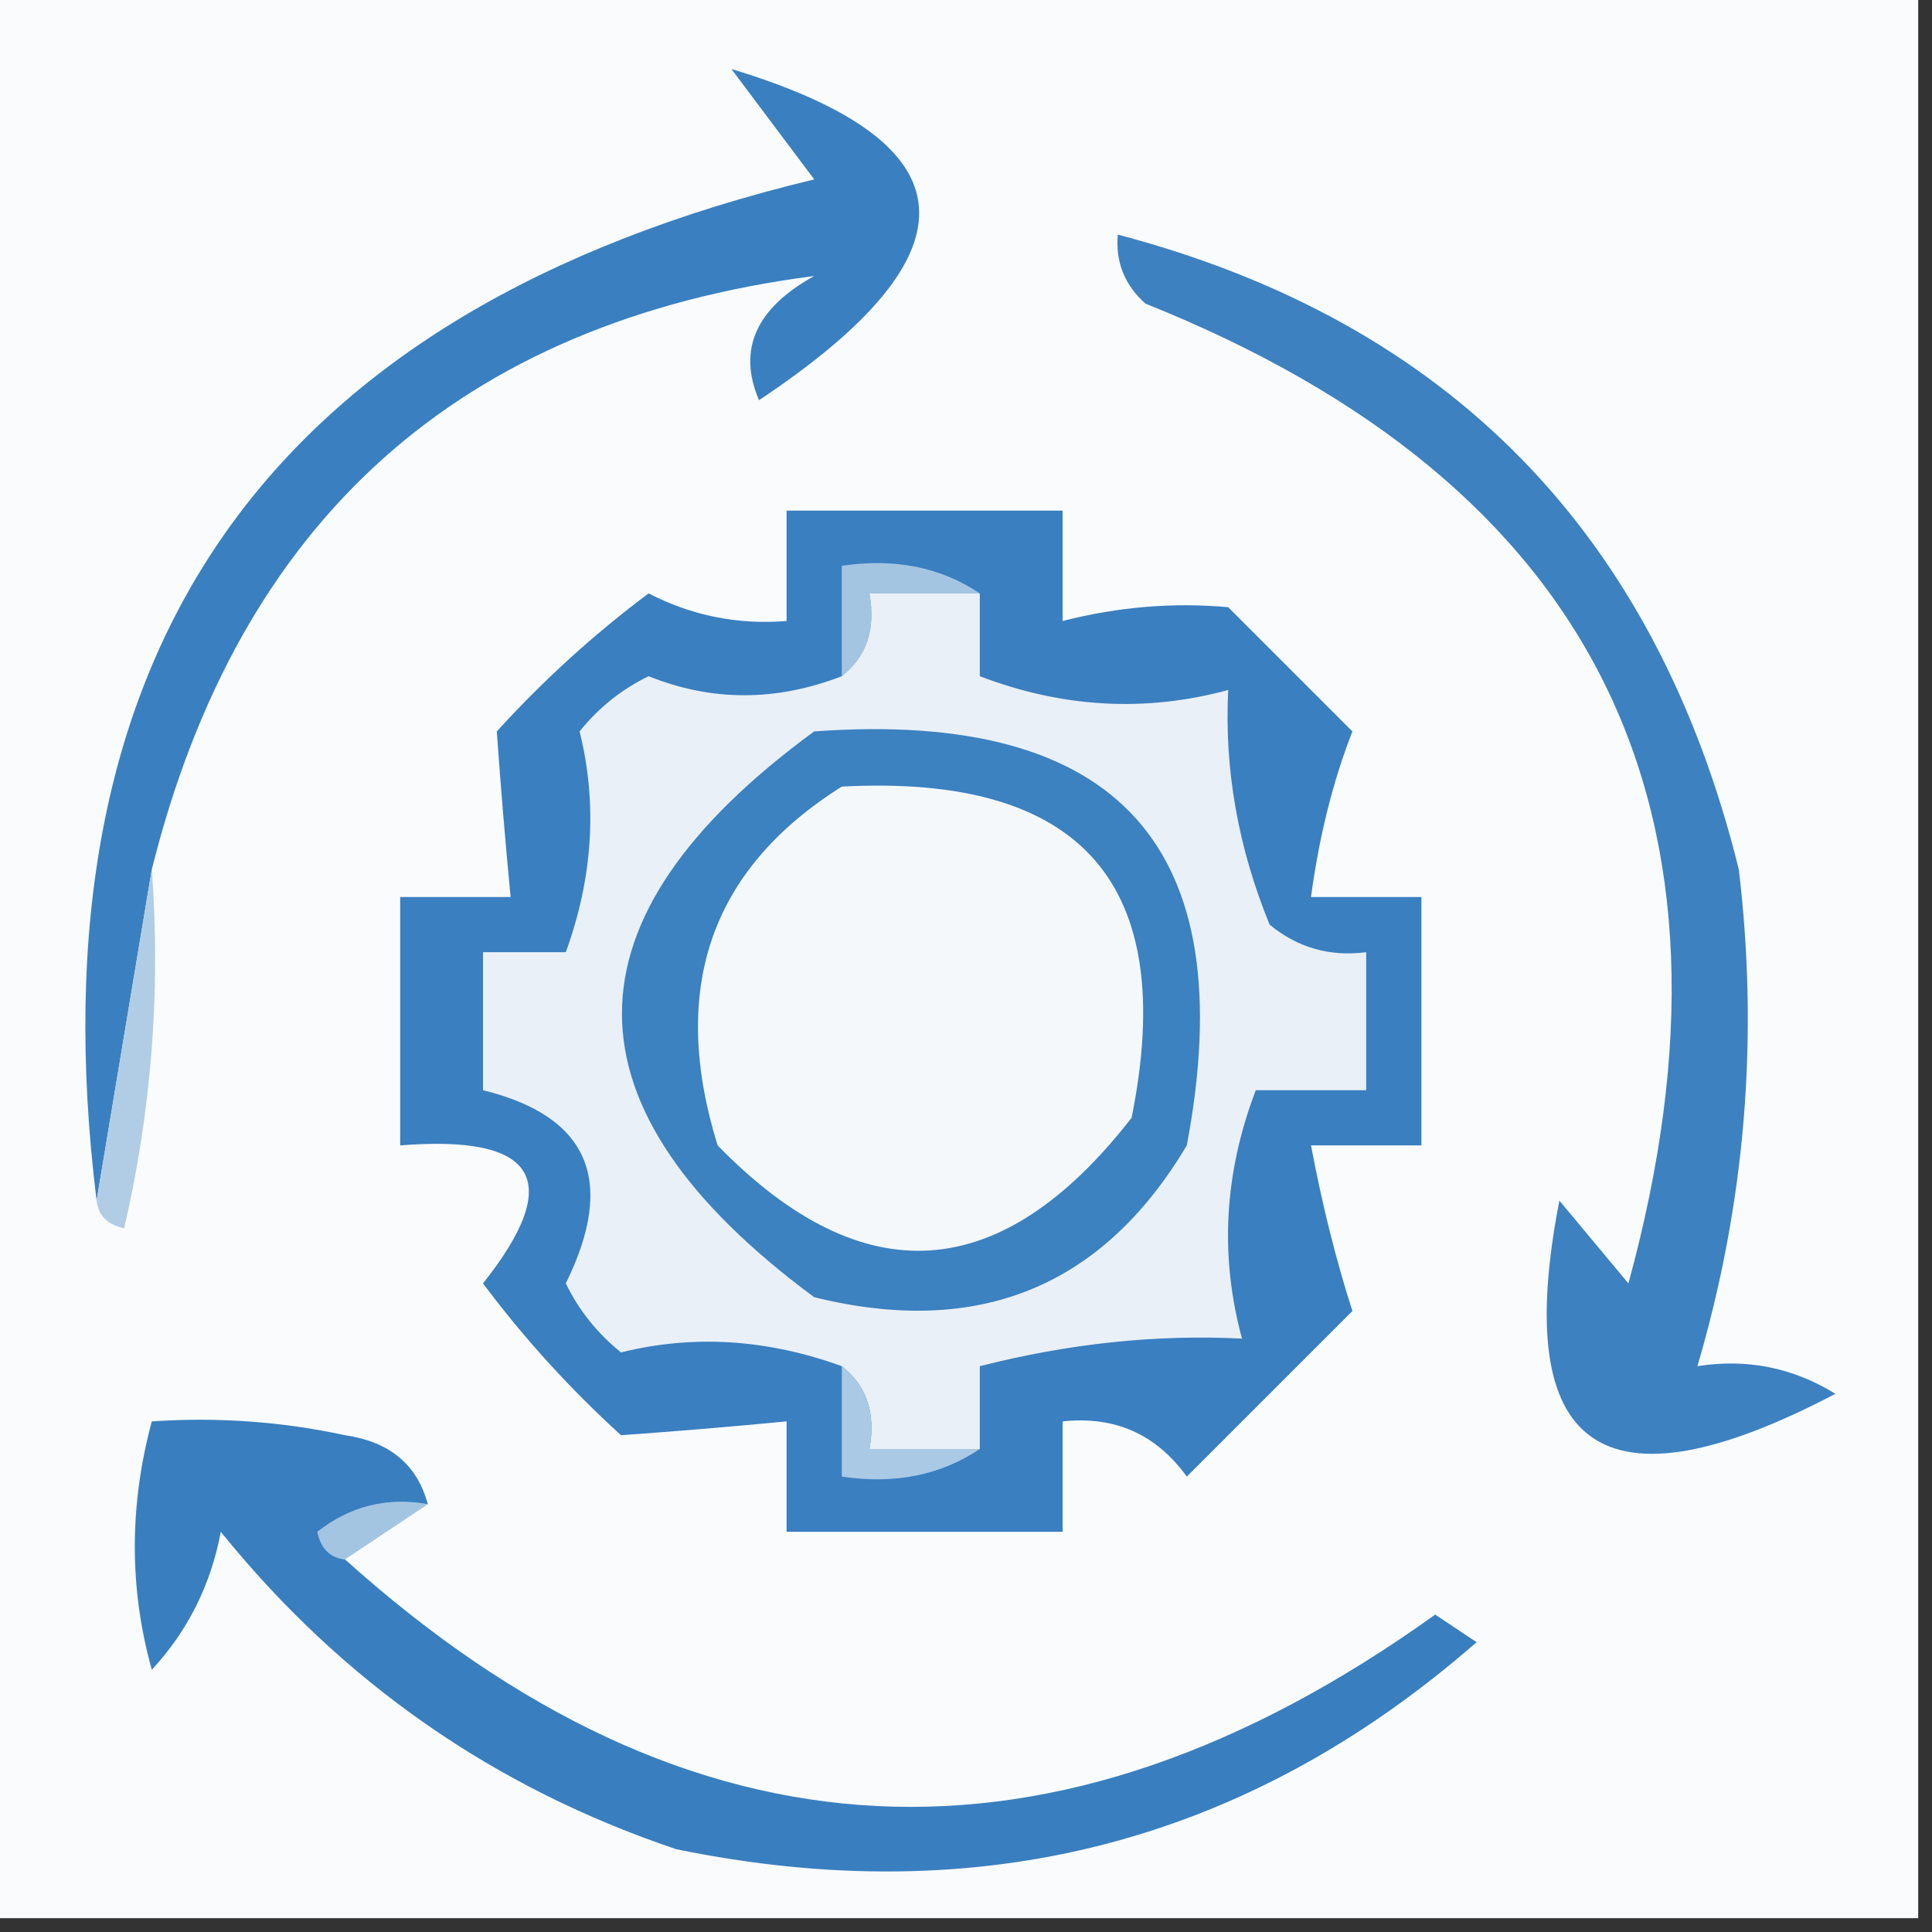
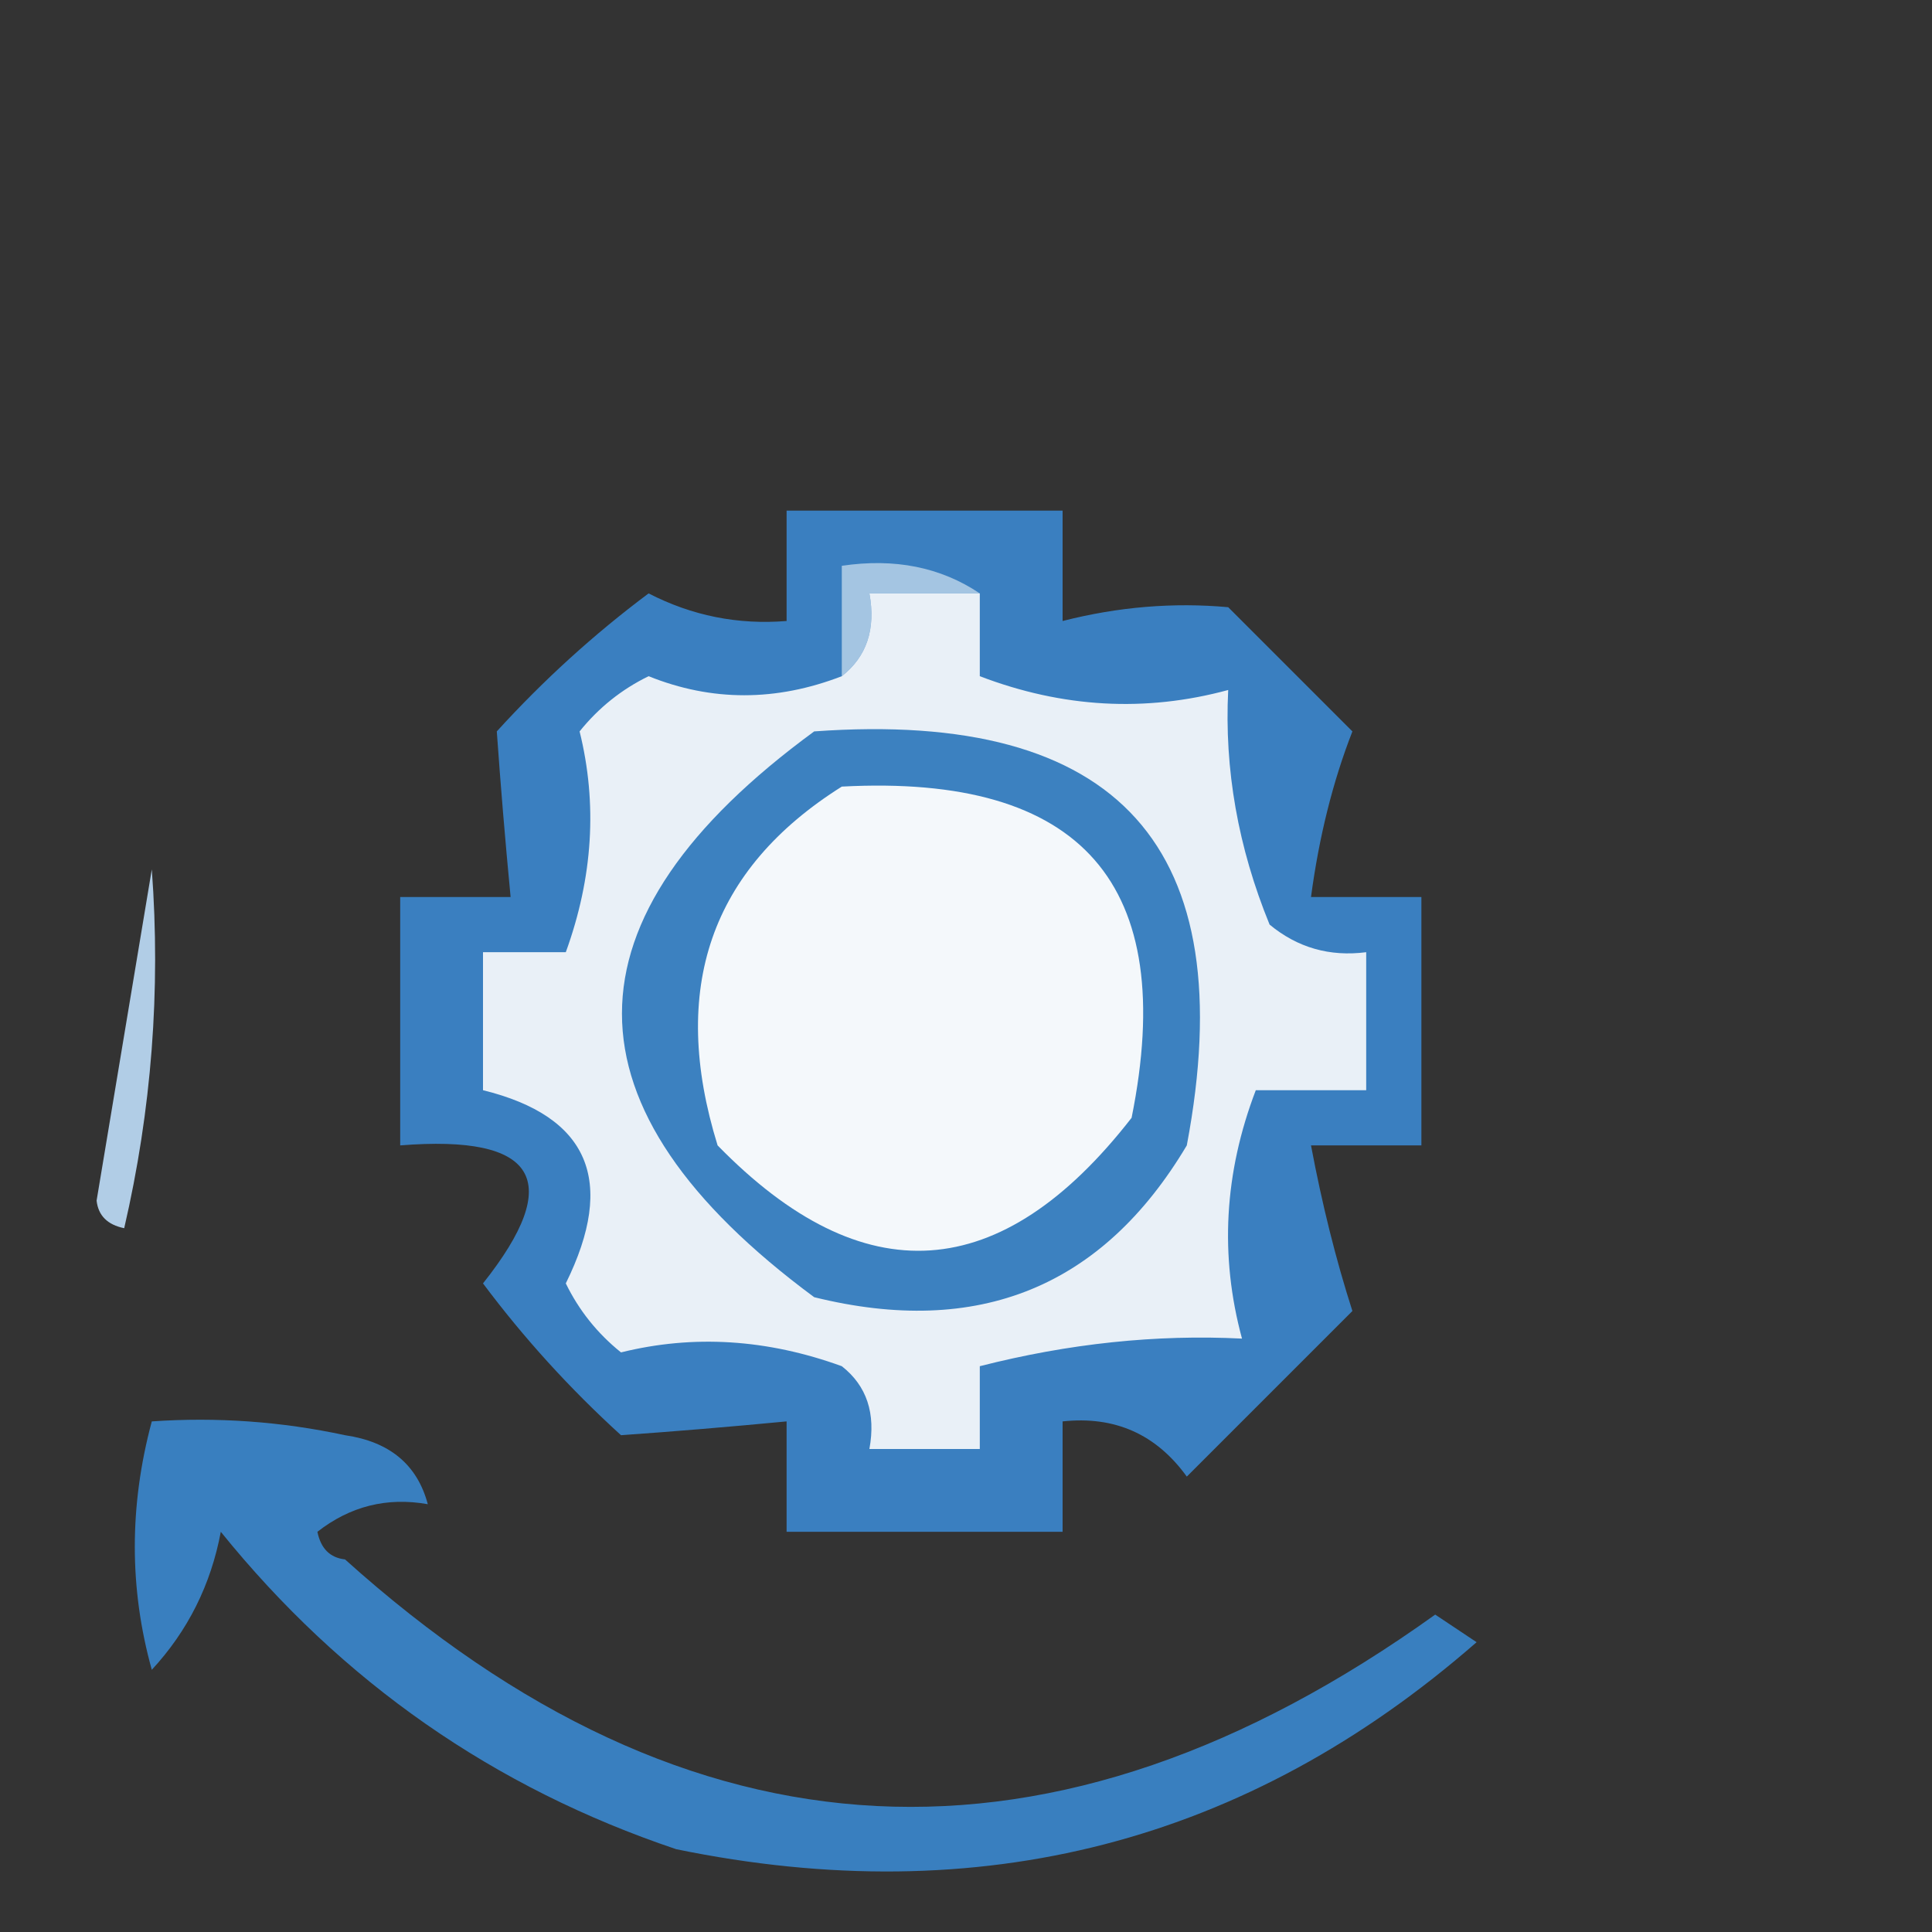
<svg xmlns="http://www.w3.org/2000/svg" width="70px" height="70px" style="shape-rendering:geometricPrecision; text-rendering:geometricPrecision; image-rendering:optimizeQuality; fill-rule:evenodd; clip-rule:evenodd">
  <rect width="100%" height="100%" fill="#333333" stroke="none" />
  <g>
-     <path style="opacity:1" fill="#f9fbfd" d="M -0.5,-0.5 C 22.833,-0.5 46.167,-0.5 69.5,-0.5C 69.5,22.833 69.5,46.167 69.5,69.5C 46.167,69.5 22.833,69.5 -0.5,69.5C -0.5,46.167 -0.5,22.833 -0.5,-0.5 Z" />
-   </g>
+     </g>
  <g>
-     <path style="opacity:1" fill="#3d81c0" d="M 40.5,8.5 C 52.491,11.659 59.991,19.325 63,31.5C 63.732,37.616 63.232,43.616 61.5,49.5C 63.288,49.215 64.955,49.548 66.5,50.5C 58.065,54.928 54.731,52.594 56.5,43.5C 57.333,44.5 58.167,45.5 59,46.5C 63.691,29.382 57.857,17.549 41.5,11C 40.748,10.329 40.414,9.496 40.5,8.5 Z" />
-   </g>
+     </g>
  <g>
-     <path style="opacity:1" fill="#3a80c0" d="M 5.5,31.5 C 4.833,35.5 4.167,39.5 3.5,43.5C 1.041,23.591 9.708,11.258 29.5,6.5C 28.5,5.167 27.5,3.833 26.5,2.5C 35.224,5.141 35.557,9.141 27.5,14.5C 26.718,12.671 27.384,11.171 29.5,10C 16.667,11.661 8.667,18.828 5.5,31.5 Z" />
-   </g>
+     </g>
  <g>
    <path style="opacity:1" fill="#3a7fc0" d="M 28.5,18.5 C 31.833,18.5 35.167,18.5 38.5,18.5C 38.5,19.833 38.5,21.167 38.5,22.5C 40.512,21.986 42.512,21.82 44.5,22C 46,23.5 47.5,25 49,26.5C 48.293,28.311 47.793,30.311 47.5,32.5C 48.833,32.5 50.167,32.5 51.5,32.5C 51.5,35.5 51.5,38.5 51.5,41.5C 50.167,41.5 48.833,41.5 47.5,41.5C 47.905,43.65 48.405,45.65 49,47.5C 47,49.5 45,51.5 43,53.5C 41.89,51.963 40.39,51.297 38.5,51.5C 38.5,52.833 38.5,54.167 38.5,55.5C 35.167,55.5 31.833,55.5 28.5,55.5C 28.5,54.167 28.5,52.833 28.5,51.5C 26.425,51.698 24.425,51.865 22.5,52C 20.649,50.316 18.982,48.483 17.5,46.5C 20.463,42.769 19.463,41.102 14.5,41.5C 14.5,38.5 14.5,35.5 14.5,32.5C 15.833,32.5 17.167,32.5 18.5,32.5C 18.302,30.425 18.135,28.425 18,26.5C 19.684,24.649 21.517,22.982 23.5,21.5C 25.071,22.309 26.738,22.643 28.5,22.5C 28.5,21.167 28.5,19.833 28.5,18.5 Z" />
  </g>
  <g>
    <path style="opacity:1" fill="#a4c5e2" d="M 35.5,21.5 C 34.167,21.5 32.833,21.5 31.5,21.5C 31.737,22.791 31.404,23.791 30.5,24.5C 30.5,23.167 30.5,21.833 30.5,20.5C 32.415,20.215 34.081,20.549 35.5,21.5 Z" />
  </g>
  <g>
    <path style="opacity:1" fill="#b1cde6" d="M 5.5,31.5 C 5.826,35.884 5.492,40.217 4.5,44.5C 3.893,44.376 3.56,44.043 3.5,43.5C 4.167,39.5 4.833,35.5 5.5,31.5 Z" />
  </g>
  <g>
    <path style="opacity:1" fill="#e9f0f7" d="M 35.5,21.5 C 35.5,22.5 35.5,23.5 35.5,24.5C 38.5,25.647 41.5,25.813 44.5,25C 44.357,27.872 44.857,30.705 46,33.5C 47.011,34.337 48.178,34.67 49.5,34.5C 49.5,36.167 49.5,37.833 49.5,39.5C 48.167,39.5 46.833,39.5 45.5,39.5C 44.353,42.5 44.187,45.5 45,48.5C 41.891,48.344 38.725,48.677 35.5,49.5C 35.5,50.5 35.5,51.5 35.5,52.5C 34.167,52.5 32.833,52.5 31.5,52.5C 31.737,51.209 31.404,50.209 30.5,49.5C 27.791,48.517 25.124,48.35 22.5,49C 21.643,48.311 20.977,47.478 20.5,46.5C 22.335,42.779 21.335,40.446 17.5,39.5C 17.5,37.833 17.5,36.167 17.5,34.5C 18.5,34.5 19.5,34.5 20.5,34.5C 21.483,31.791 21.65,29.124 21,26.5C 21.689,25.643 22.522,24.977 23.5,24.5C 25.786,25.42 28.119,25.42 30.5,24.5C 31.404,23.791 31.737,22.791 31.5,21.5C 32.833,21.5 34.167,21.5 35.5,21.5 Z" />
  </g>
  <g>
    <path style="opacity:1" fill="#3c81c0" d="M 29.5,26.5 C 40.54,25.704 45.04,30.704 43,41.5C 39.945,46.635 35.445,48.468 29.5,47C 20.213,40.132 20.213,33.298 29.5,26.5 Z" />
  </g>
  <g>
    <path style="opacity:1" fill="#f4f8fb" d="M 30.5,28.5 C 39.207,28.037 42.707,32.037 41,40.5C 36.276,46.572 31.276,46.905 26,41.5C 24.243,35.825 25.743,31.492 30.5,28.5 Z" />
  </g>
  <g>
-     <path style="opacity:1" fill="#aac9e4" d="M 30.5,49.5 C 31.404,50.209 31.737,51.209 31.5,52.5C 32.833,52.5 34.167,52.5 35.5,52.5C 34.081,53.451 32.415,53.785 30.5,53.5C 30.5,52.167 30.5,50.833 30.5,49.5 Z" />
-   </g>
+     </g>
  <g>
-     <path style="opacity:1" fill="#a3c5e2" d="M 15.5,54.5 C 14.5,55.167 13.5,55.833 12.5,56.5C 11.957,56.44 11.624,56.107 11.5,55.5C 12.689,54.571 14.022,54.238 15.5,54.5 Z" />
-   </g>
+     </g>
  <g>
    <path style="opacity:1" fill="#397fbf" d="M 15.5,54.5 C 14.022,54.238 12.689,54.571 11.5,55.5C 11.624,56.107 11.957,56.44 12.5,56.5C 25.004,67.747 38.171,68.414 52,58.5C 52.5,58.833 53,59.167 53.5,59.5C 45.184,66.765 35.518,69.265 24.5,67C 17.899,64.78 12.399,60.947 8,55.5C 7.64,57.421 6.806,59.088 5.5,60.5C 4.679,57.553 4.679,54.553 5.5,51.5C 7.857,51.337 10.19,51.503 12.5,52C 14.119,52.236 15.119,53.069 15.5,54.5 Z" />
  </g>
</svg>